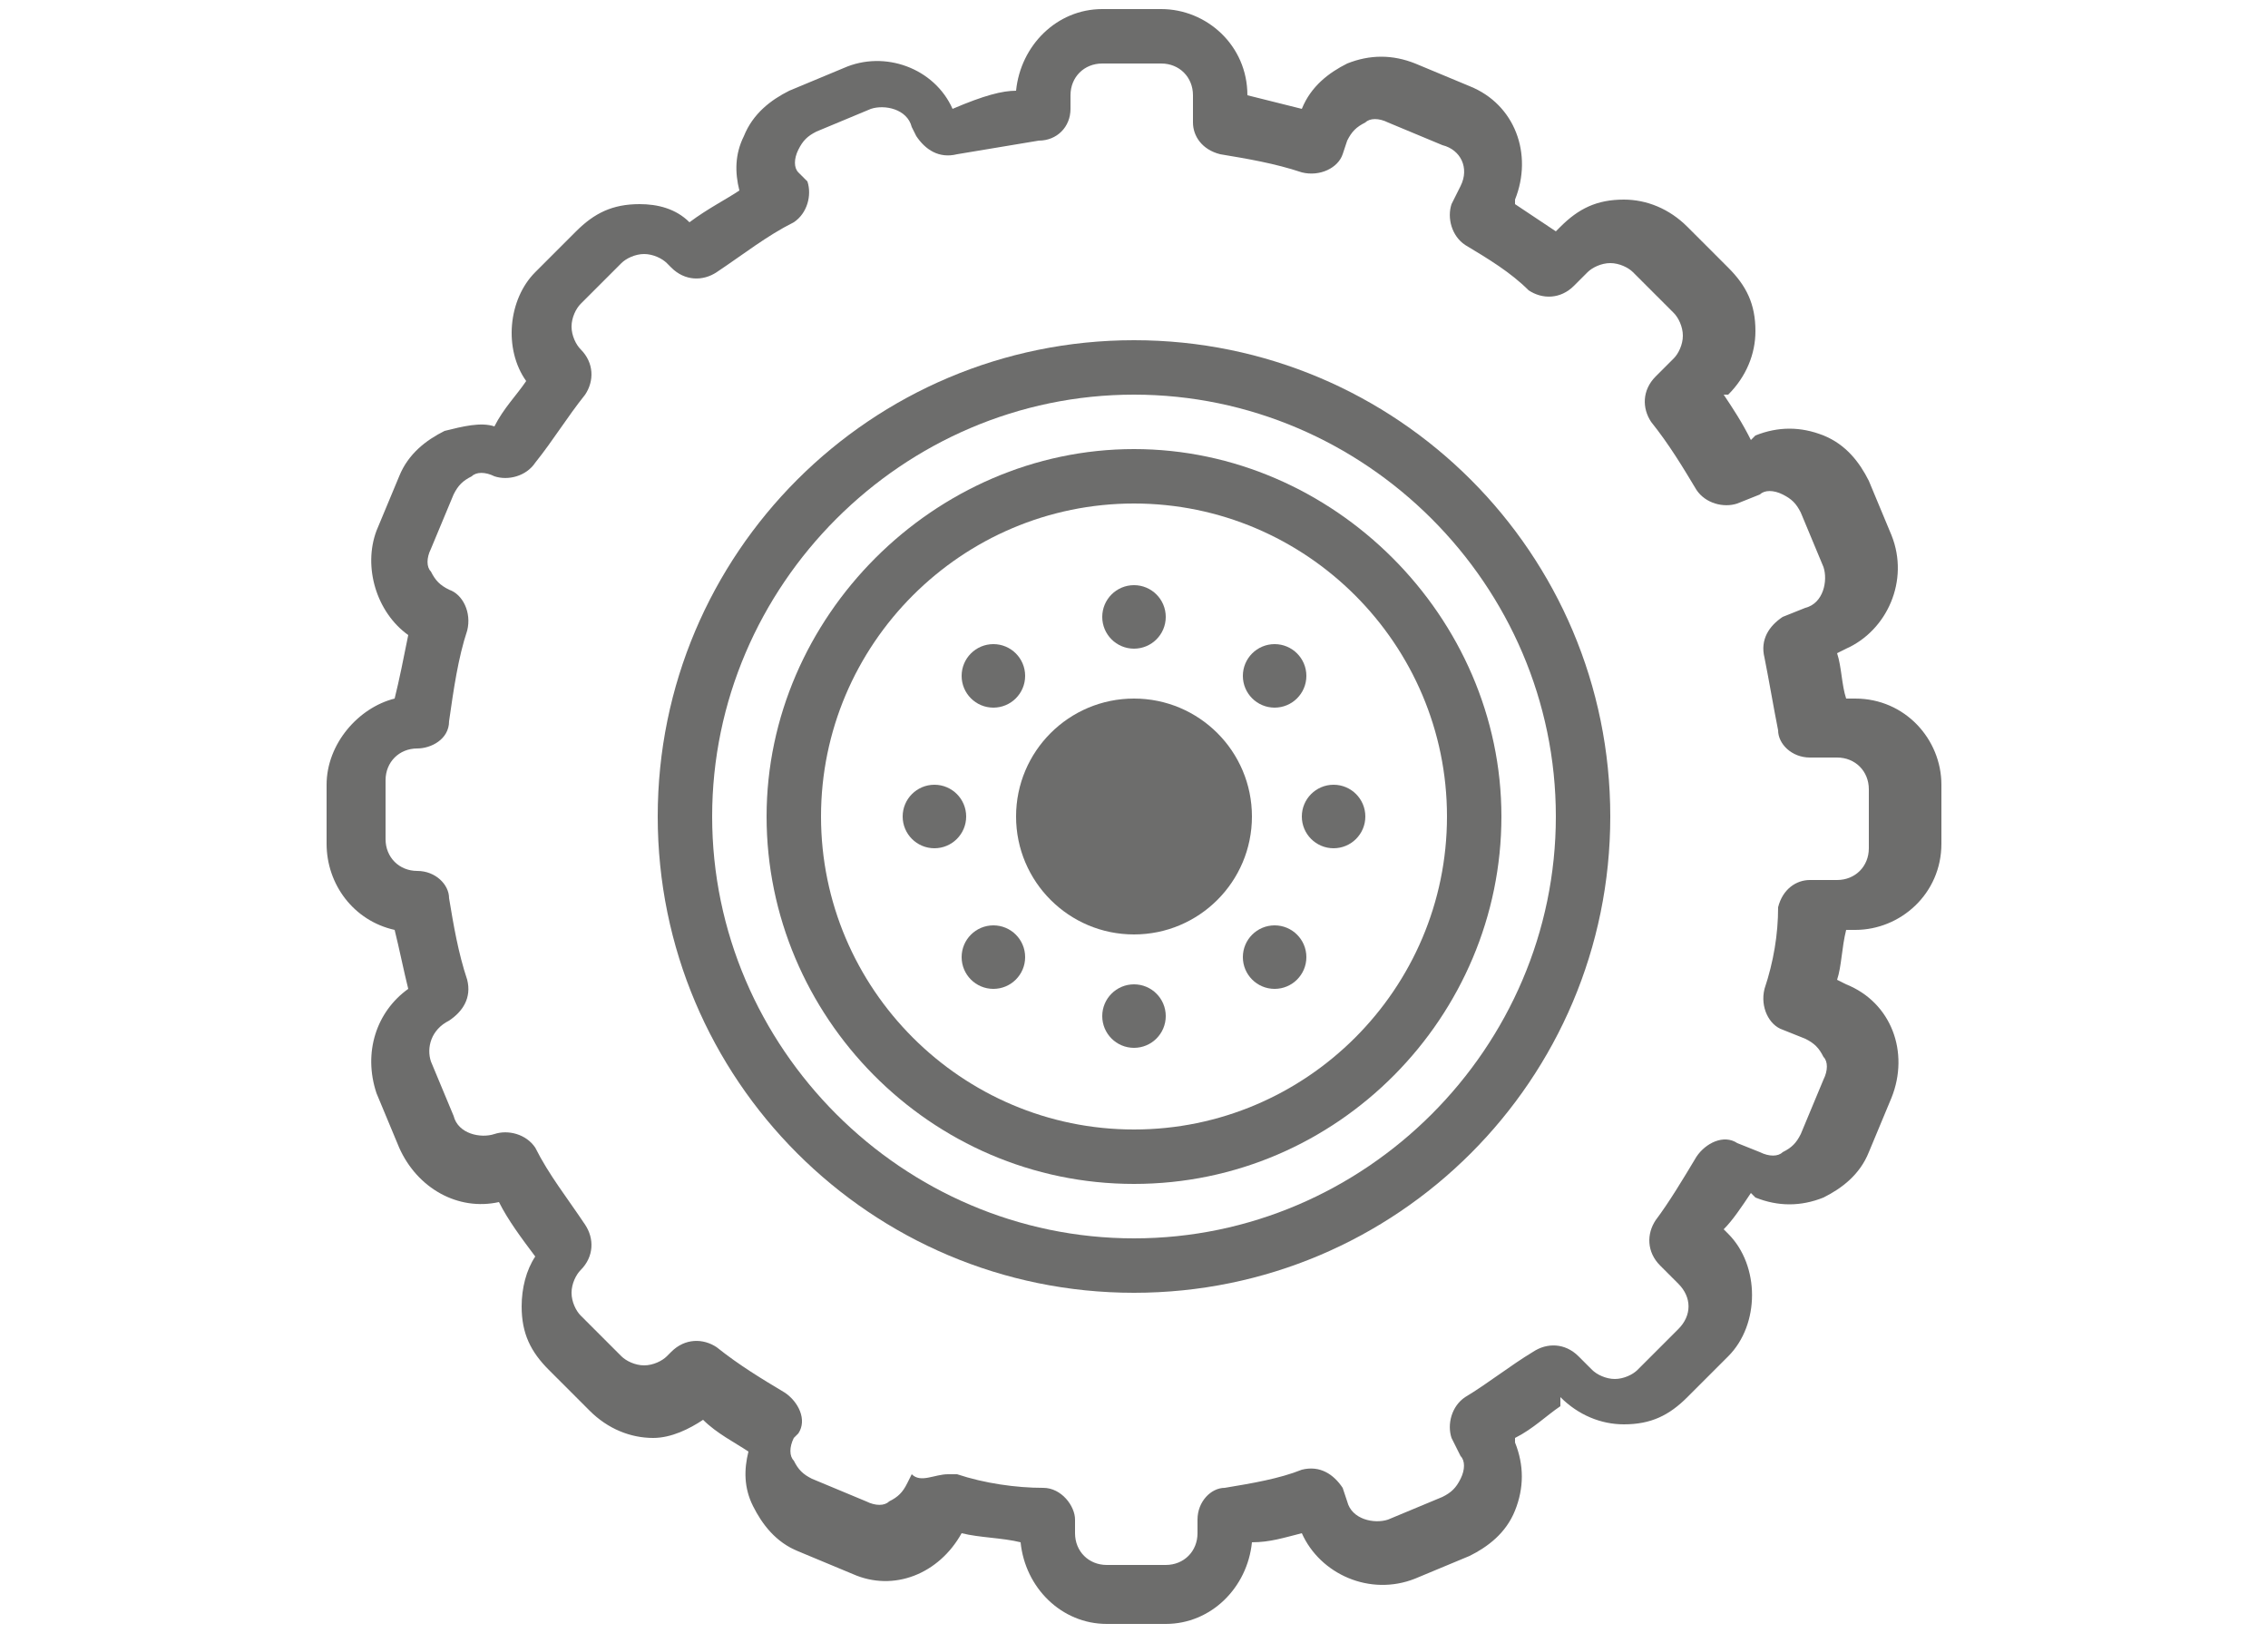
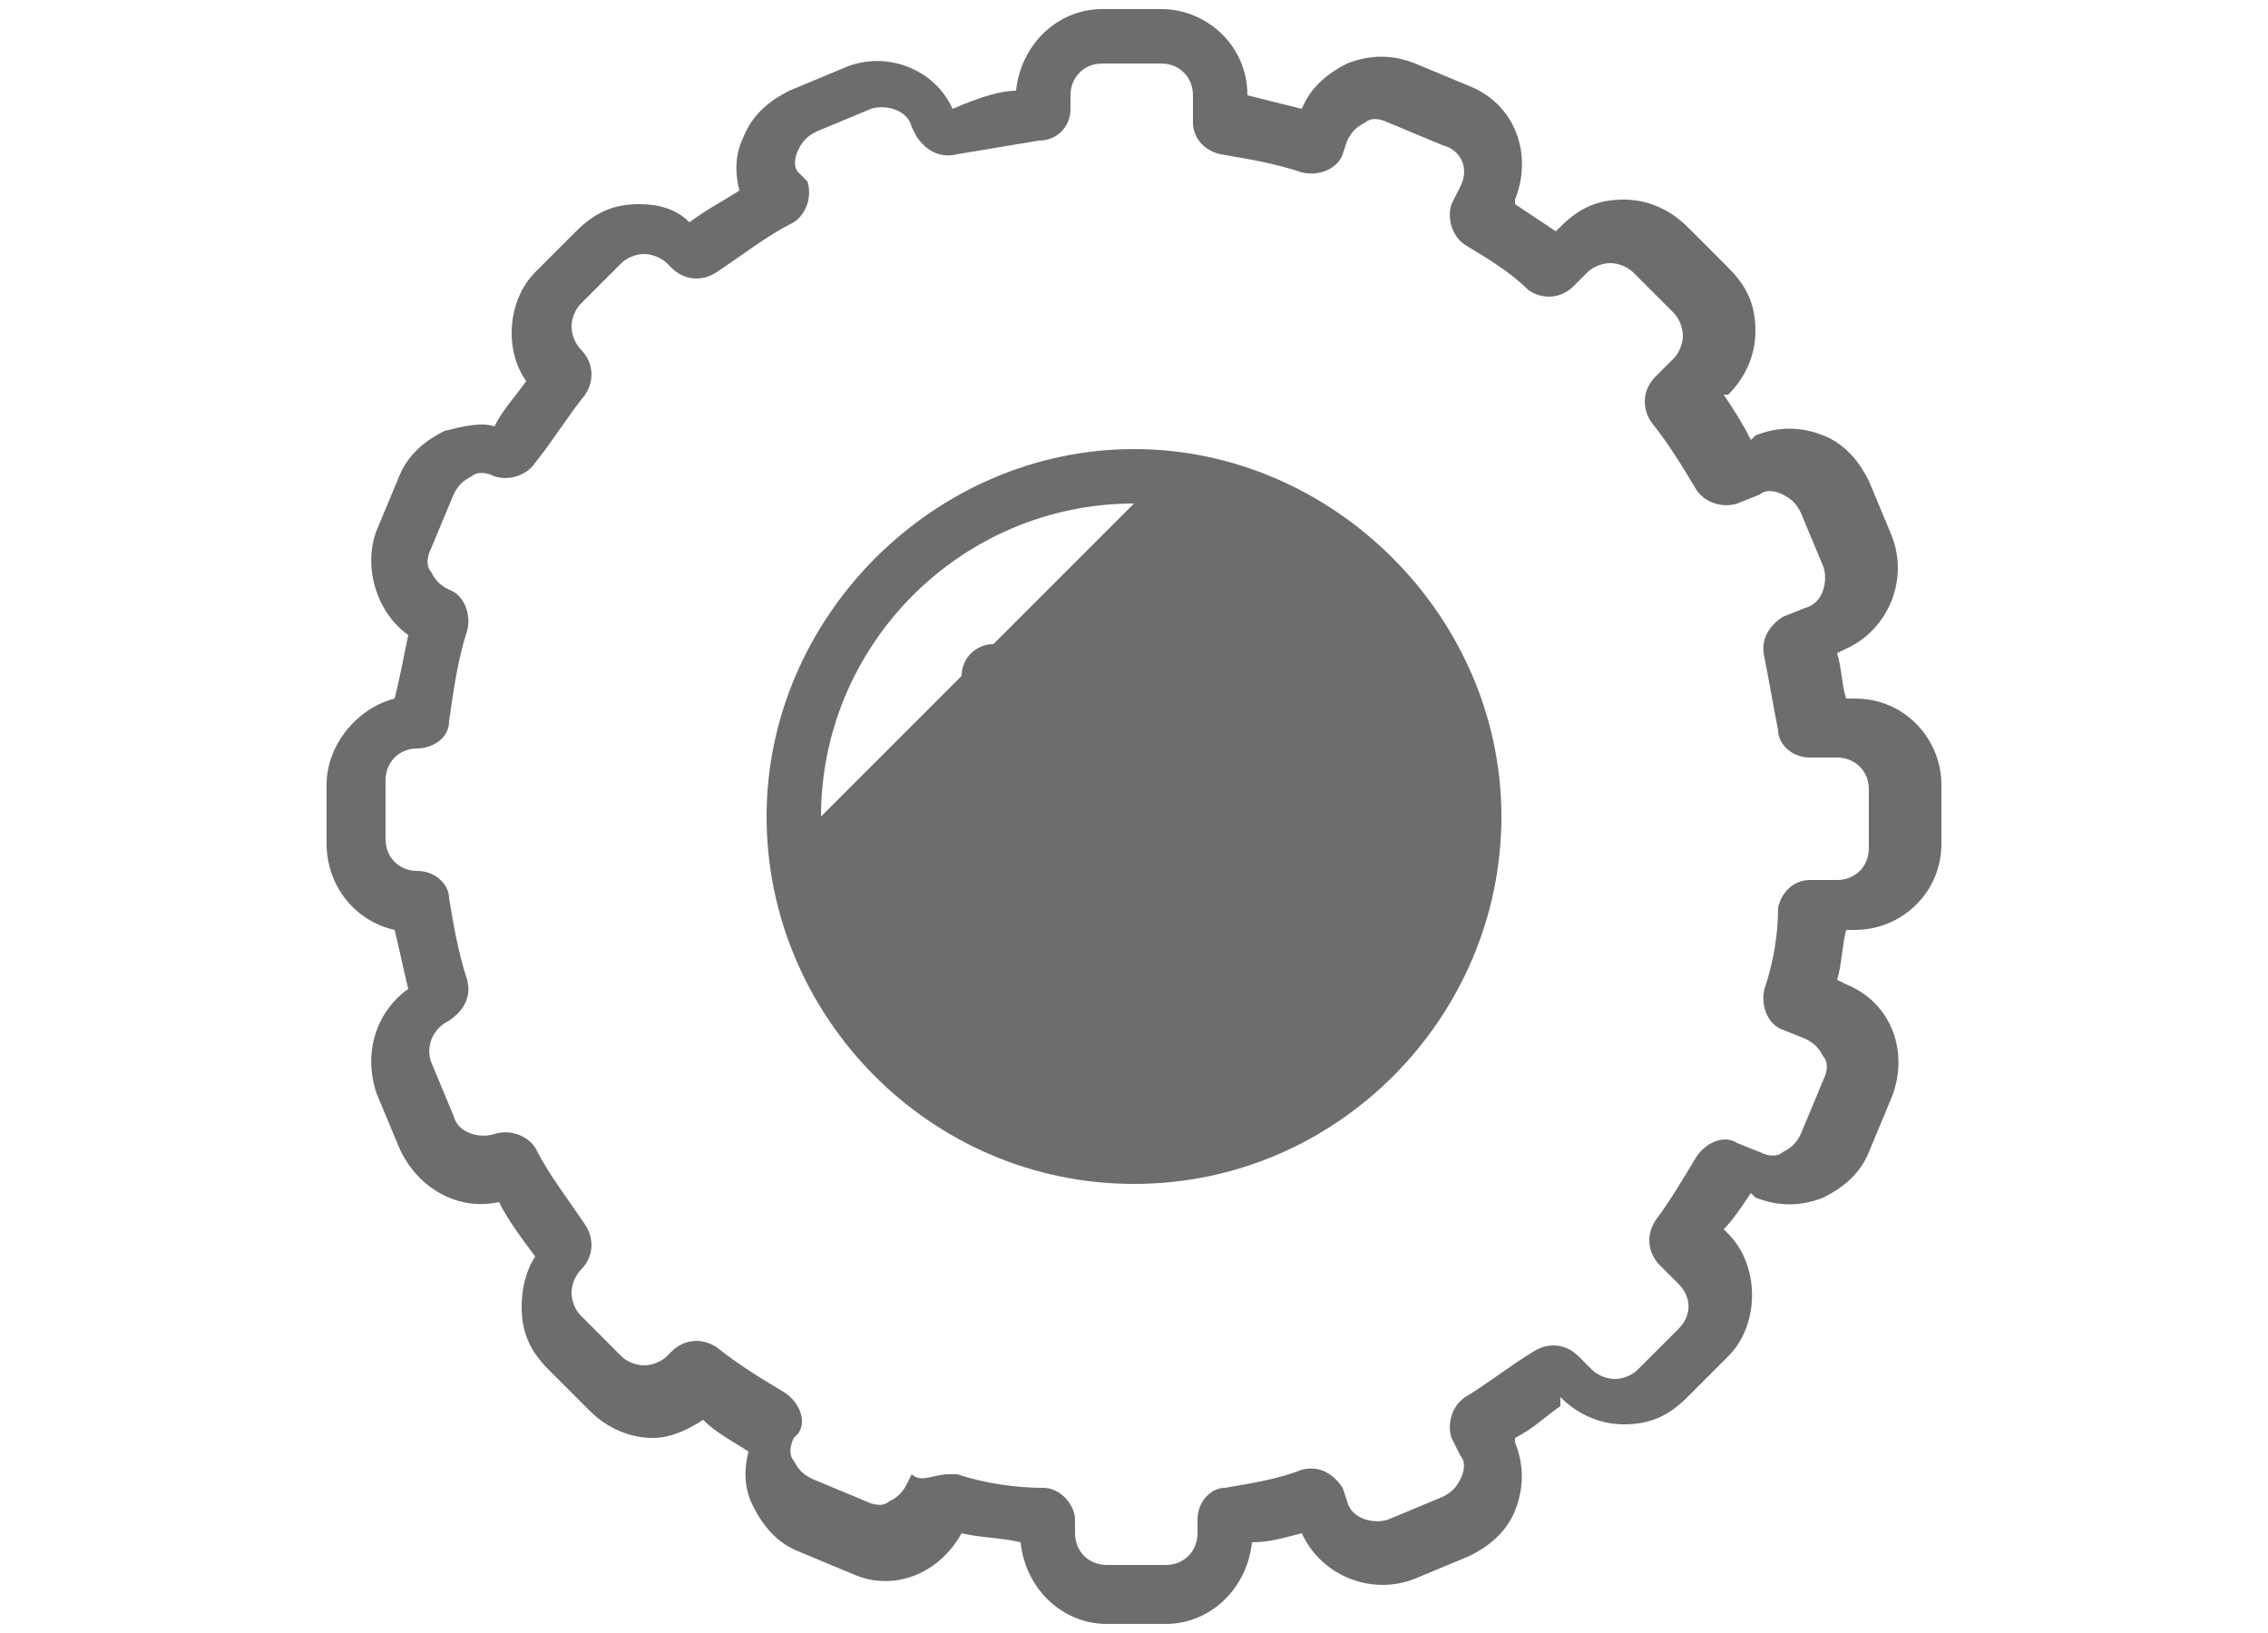
<svg xmlns="http://www.w3.org/2000/svg" enable-background="new 0 0 50 36" viewBox="0 0 50 36">
  <g fill="#6d6d6c">
    <path d="m25.7 35.8h-1.3c-1 0-1.8-.8-1.9-1.8-.4-.1-.9-.1-1.3-.2-.5.9-1.5 1.3-2.4.9l-1.2-.5c-.5-.2-.8-.6-1-1s-.2-.8-.1-1.2c-.3-.2-.7-.4-1-.7-.3.2-.7.4-1.1.4-.5 0-1-.2-1.4-.6l-.9-.9c-.4-.4-.6-.8-.6-1.4 0-.4.1-.8.3-1.1-.3-.4-.6-.8-.8-1.2-.9.2-1.8-.3-2.2-1.2l-.5-1.2c-.3-.9 0-1.8.7-2.3-.1-.4-.2-.9-.3-1.3-.9-.2-1.5-1-1.5-1.9v-1.3c0-.9.7-1.7 1.5-1.9.1-.4.2-.9.3-1.4-.7-.5-1-1.5-.7-2.3l.5-1.2c.2-.5.6-.8 1-1 .4-.1.8-.2 1.1-.1.2-.4.5-.7.7-1-.5-.7-.4-1.8.2-2.4l.9-.9c.4-.4.8-.6 1.4-.6.4 0 .8.1 1.1.4.4-.3.8-.5 1.1-.7-.1-.4-.1-.8.1-1.2.2-.5.6-.8 1-1l1.2-.5c.9-.4 2 0 2.4.9.7-.3 1.1-.4 1.4-.4.1-1 .9-1.8 1.9-1.8h1.3c1 0 1.9.8 1.9 1.9.4.1.8.2 1.2.3.2-.5.6-.8 1-1 .5-.2 1-.2 1.5 0l1.2.5c1 .4 1.4 1.5 1 2.5v.1c.3.2.6.4.9.6l.1-.1c.4-.4.8-.6 1.4-.6.5 0 1 .2 1.4.6l.9.9c.4.4.6.8.6 1.4 0 .5-.2 1-.6 1.4h-.1c.2.3.4.6.6 1l.1-.1c.5-.2 1-.2 1.5 0s.8.6 1 1l.5 1.2c.4 1-.1 2.1-1 2.5l-.2.1c.1.3.1.7.2 1h.2c1.1 0 1.9.9 1.9 1.9v1.3c0 1.1-.9 1.9-1.9 1.9h-.2c-.1.4-.1.8-.2 1.1l.2.1c1 .4 1.4 1.5 1 2.5l-.5 1.2c-.2.5-.6.8-1 1-.5.2-1 .2-1.5 0l-.1-.1c-.2.3-.4.6-.6.8l.1.1c.7.7.7 2 0 2.7l-.9.9c-.4.4-.8.6-1.4.6-.5 0-1-.2-1.4-.6v.2c-.3.2-.6.5-1 .7v.1c.2.5.2 1 0 1.5s-.6.8-1 1l-1.2.5c-1 .4-2.1-.1-2.5-1-.4.1-.7.2-1.1.2-.1 1-.9 1.8-1.9 1.8zm-4.8-3.3h.2c.6.2 1.3.3 1.9.3.4 0 .7.4.7.7v.3c0 .4.3.7.7.7h1.3c.4 0 .7-.3.7-.7v-.3c0-.4.3-.7.6-.7.6-.1 1.2-.2 1.7-.4.4-.1.7.1.9.4l.1.3c.1.4.6.5.9.4l1.2-.5c.2-.1.3-.2.4-.4s.1-.4 0-.5l-.2-.4c-.1-.3 0-.7.3-.9.5-.3 1-.7 1.5-1 .3-.2.7-.2 1 .1l.3.3c.1.1.3.2.5.2s.4-.1.5-.2l.9-.9c.3-.3.3-.7 0-1l-.4-.4c-.3-.3-.3-.7-.1-1 .3-.4.6-.9.9-1.4.2-.3.6-.5.9-.3l.5.2c.2.1.4.1.5 0 .2-.1.3-.2.4-.4l.5-1.2c.1-.2.1-.4 0-.5-.1-.2-.2-.3-.4-.4l-.5-.2c-.3-.1-.5-.5-.4-.9.2-.6.3-1.2.3-1.8.1-.4.4-.6.7-.6h.6c.4 0 .7-.3.7-.7v-1.3c0-.4-.3-.7-.7-.7h-.6c-.4 0-.7-.3-.7-.6-.1-.5-.2-1.1-.3-1.6-.1-.4.1-.7.4-.9l.5-.2c.4-.1.5-.6.4-.9l-.5-1.2c-.1-.2-.2-.3-.4-.4s-.4-.1-.5 0l-.5.2c-.3.1-.7 0-.9-.3-.3-.5-.6-1-1-1.5-.2-.3-.2-.7.1-1l.4-.4c.1-.1.2-.3.2-.5s-.1-.4-.2-.5l-.9-.9c-.1-.1-.3-.2-.5-.2s-.4.1-.5.2l-.3.3c-.3.3-.7.3-1 .1-.4-.4-.9-.7-1.4-1-.3-.2-.4-.6-.3-.9l.2-.4c.2-.4 0-.8-.4-.9l-1.2-.5c-.2-.1-.4-.1-.5 0-.2.1-.3.2-.4.4l-.1.3c-.1.3-.5.5-.9.4-.6-.2-1.2-.3-1.8-.4-.4-.1-.6-.4-.6-.7v-.6c0-.4-.3-.7-.7-.7h-1.3c-.4 0-.7.3-.7.7v.3c0 .4-.3.7-.7.7-.6.1-1.2.2-1.8.3-.4.1-.7-.1-.9-.4l-.1-.2c-.1-.4-.6-.5-.9-.4l-1.2.5c-.2.1-.3.2-.4.4s-.1.4 0 .5l.2.2c.1.3 0 .7-.3.9-.6.3-1.1.7-1.7 1.1-.3.2-.7.2-1-.1l-.1-.1c-.1-.1-.3-.2-.5-.2s-.4.1-.5.2l-.9.9c-.1.1-.2.3-.2.5s.1.4.2.5c.3.3.3.7.1 1-.4.5-.7 1-1.1 1.5-.2.3-.6.4-.9.3-.2-.1-.4-.1-.5 0-.2.1-.3.2-.4.4l-.5 1.2c-.1.2-.1.4 0 .5.1.2.2.3.4.4.3.1.5.5.4.9-.2.6-.3 1.3-.4 2 0 .4-.4.6-.7.6-.4 0-.7.3-.7.7v1.3c0 .4.3.7.7.7s.7.3.7.6c.1.6.2 1.2.4 1.8.1.4-.1.7-.4.9-.4.2-.5.6-.4.9l.5 1.2c.1.4.6.5.9.4.3-.1.7 0 .9.3.3.6.7 1.1 1.1 1.7.2.3.2.7-.1 1-.1.1-.2.3-.2.5s.1.4.2.5l.9.9c.1.1.3.2.5.2s.4-.1.5-.2l.1-.1c.3-.3.7-.3 1-.1.5.4 1 .7 1.5 1 .3.2.5.6.3.9l-.1.1c-.1.2-.1.4 0 .5.1.2.2.3.4.4l1.2.5c.2.1.4.1.5 0 .2-.1.3-.2.4-.4l.1-.2c.2.2.5 0 .8 0z" />
    <circle cx="25" cy="18" r="2.6" />
-     <circle cx="25" cy="13.6" r=".7" />
    <circle cx="25" cy="22.4" r=".7" />
    <circle cx="29.4" cy="18" r=".7" />
    <circle cx="20.6" cy="18" r=".7" />
    <circle cx="28.1" cy="14.9" r=".7" />
-     <circle cx="21.9" cy="21.1" r=".7" />
    <circle cx="28.1" cy="21.1" r=".7" />
    <circle cx="21.9" cy="14.9" r=".7" />
-     <path d="m25 26.1c-4.5 0-8.1-3.7-8.1-8.1s3.7-8.1 8.1-8.1 8.1 3.7 8.1 8.1-3.6 8.1-8.1 8.1zm0-15c-3.8 0-6.9 3.1-6.9 6.9s3.1 6.9 6.9 6.9 6.9-3.1 6.9-6.9-3.1-6.9-6.9-6.9z" />
-     <path d="m25 28.5c-5.8 0-10.5-4.7-10.5-10.5s4.7-10.5 10.5-10.5 10.5 4.7 10.5 10.5-4.7 10.5-10.5 10.5zm0-19.8c-5.1 0-9.3 4.2-9.3 9.3s4.2 9.3 9.3 9.3 9.3-4.2 9.3-9.3-4.2-9.3-9.3-9.3z" />
+     <path d="m25 26.1c-4.5 0-8.1-3.7-8.1-8.1s3.7-8.1 8.1-8.1 8.1 3.7 8.1 8.1-3.6 8.1-8.1 8.1zm0-15c-3.8 0-6.9 3.1-6.9 6.9z" />
  </g>
</svg>